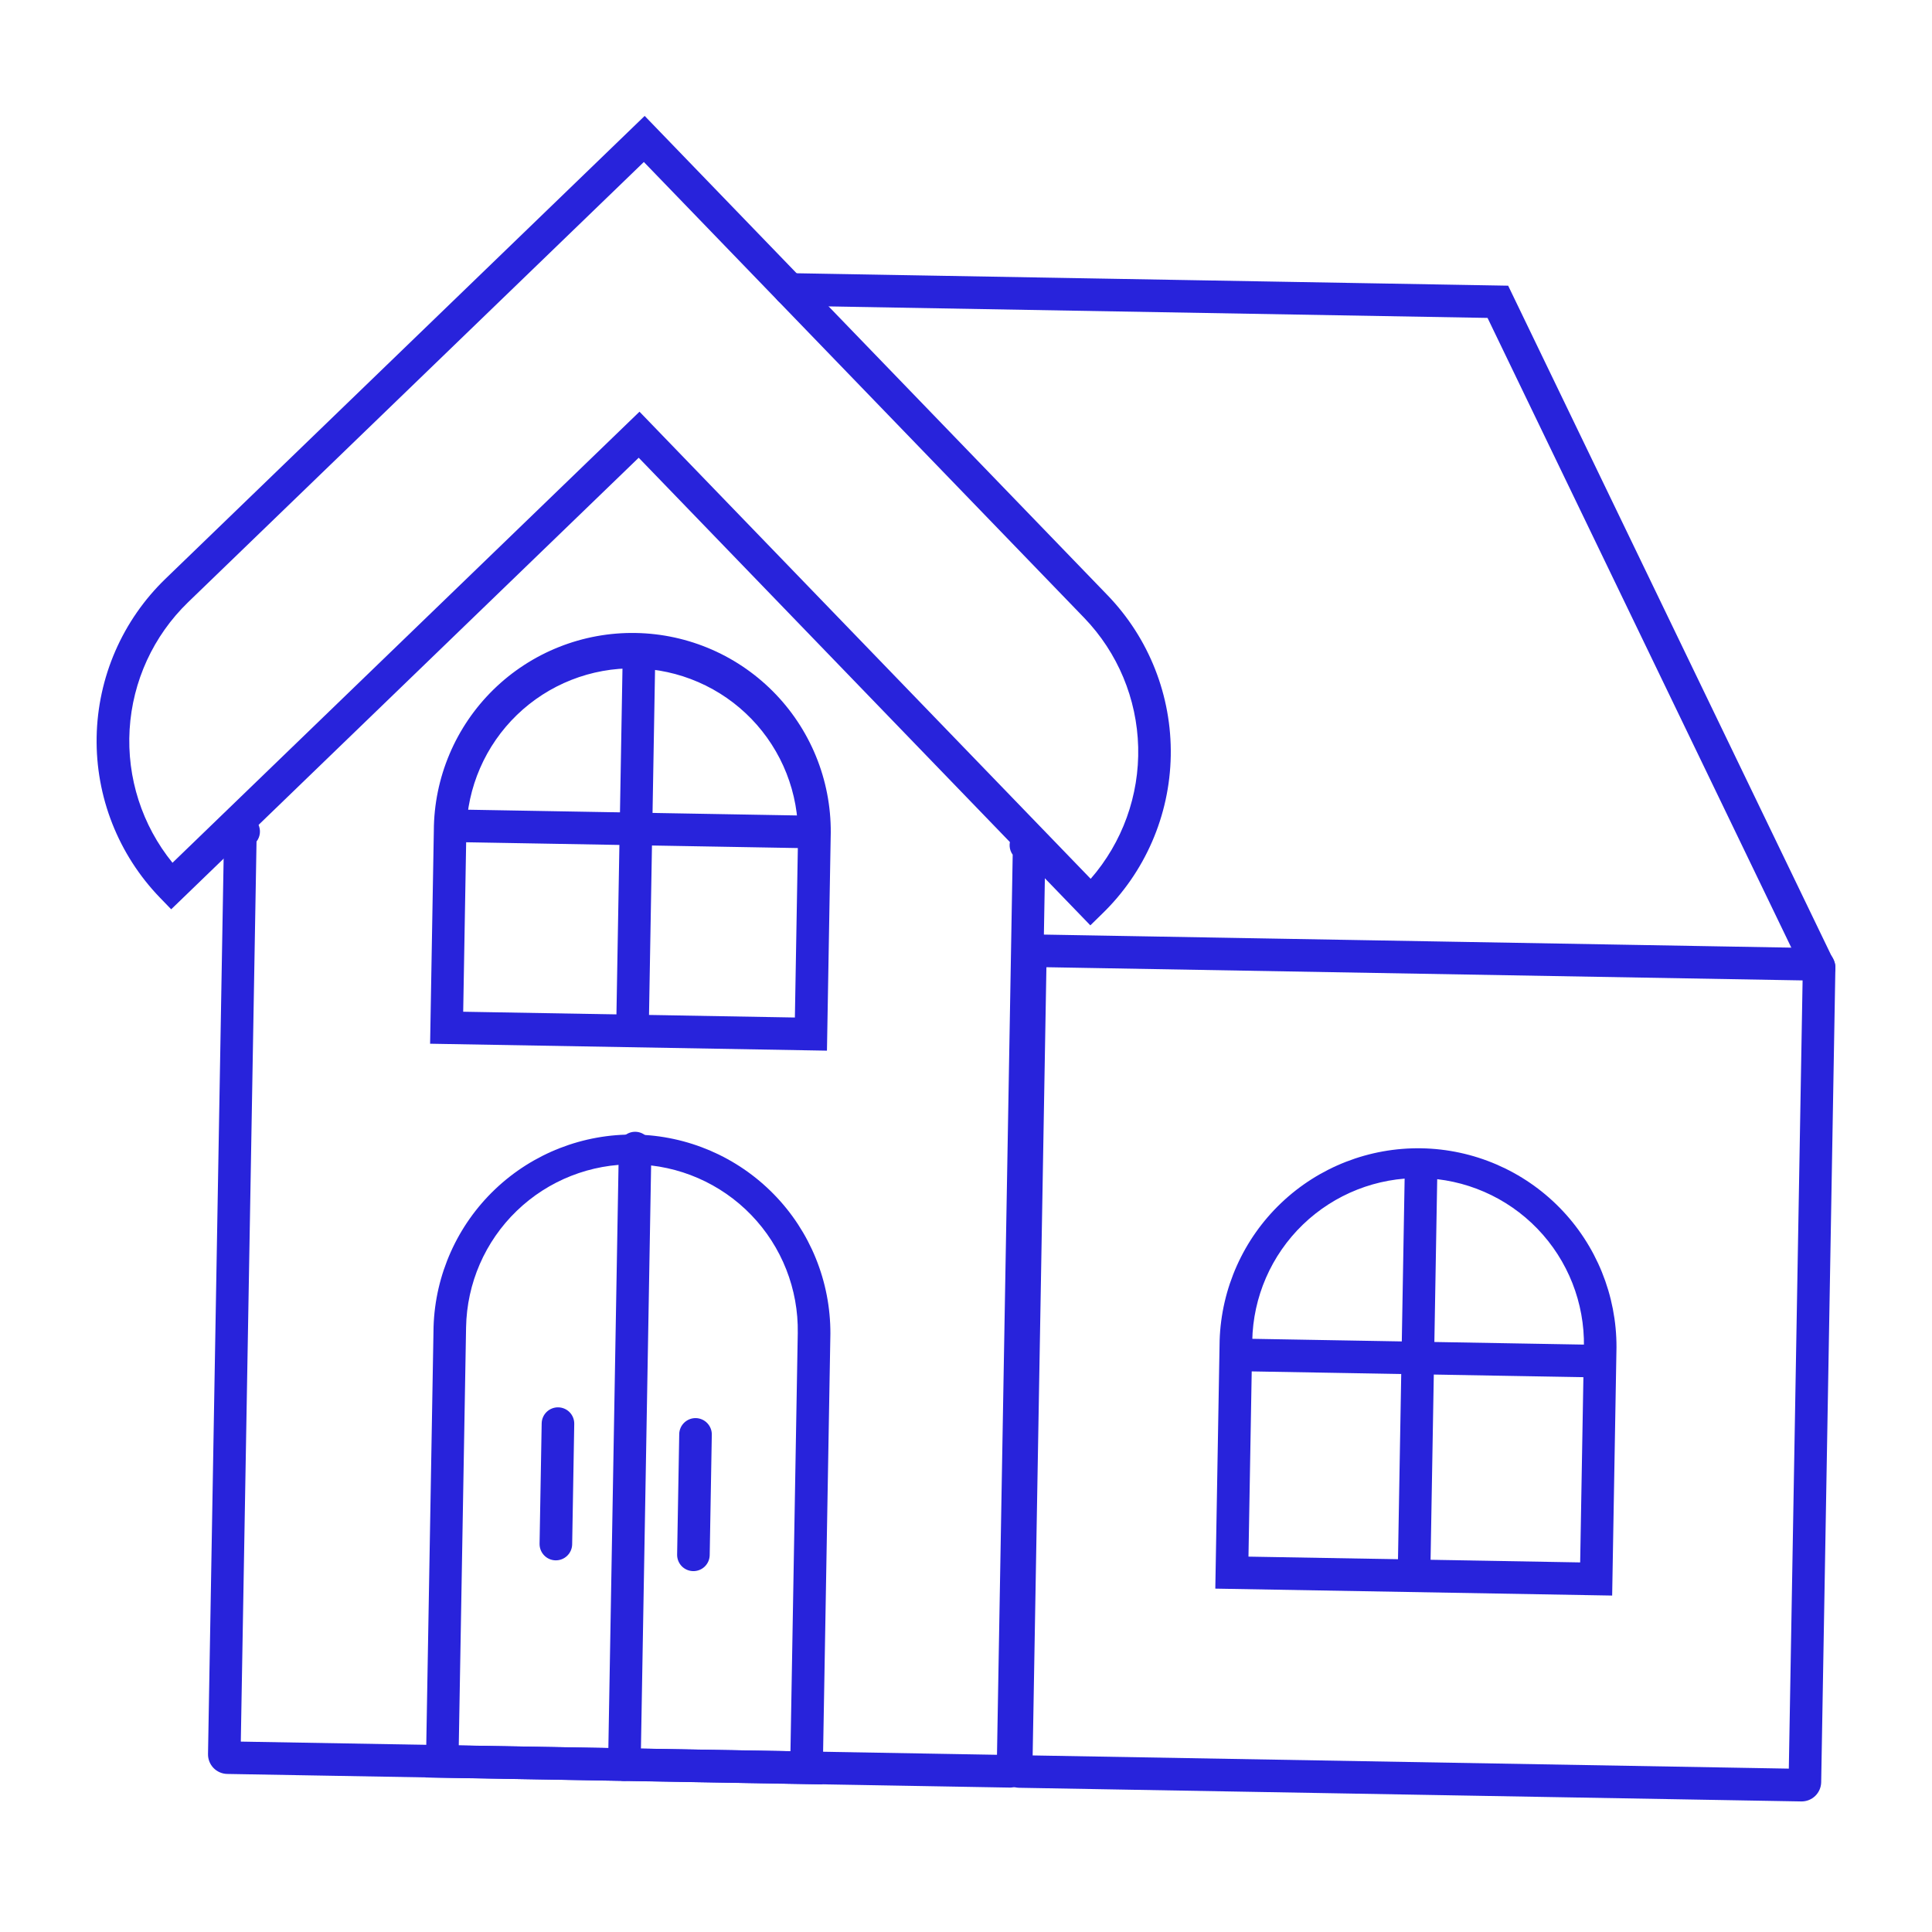
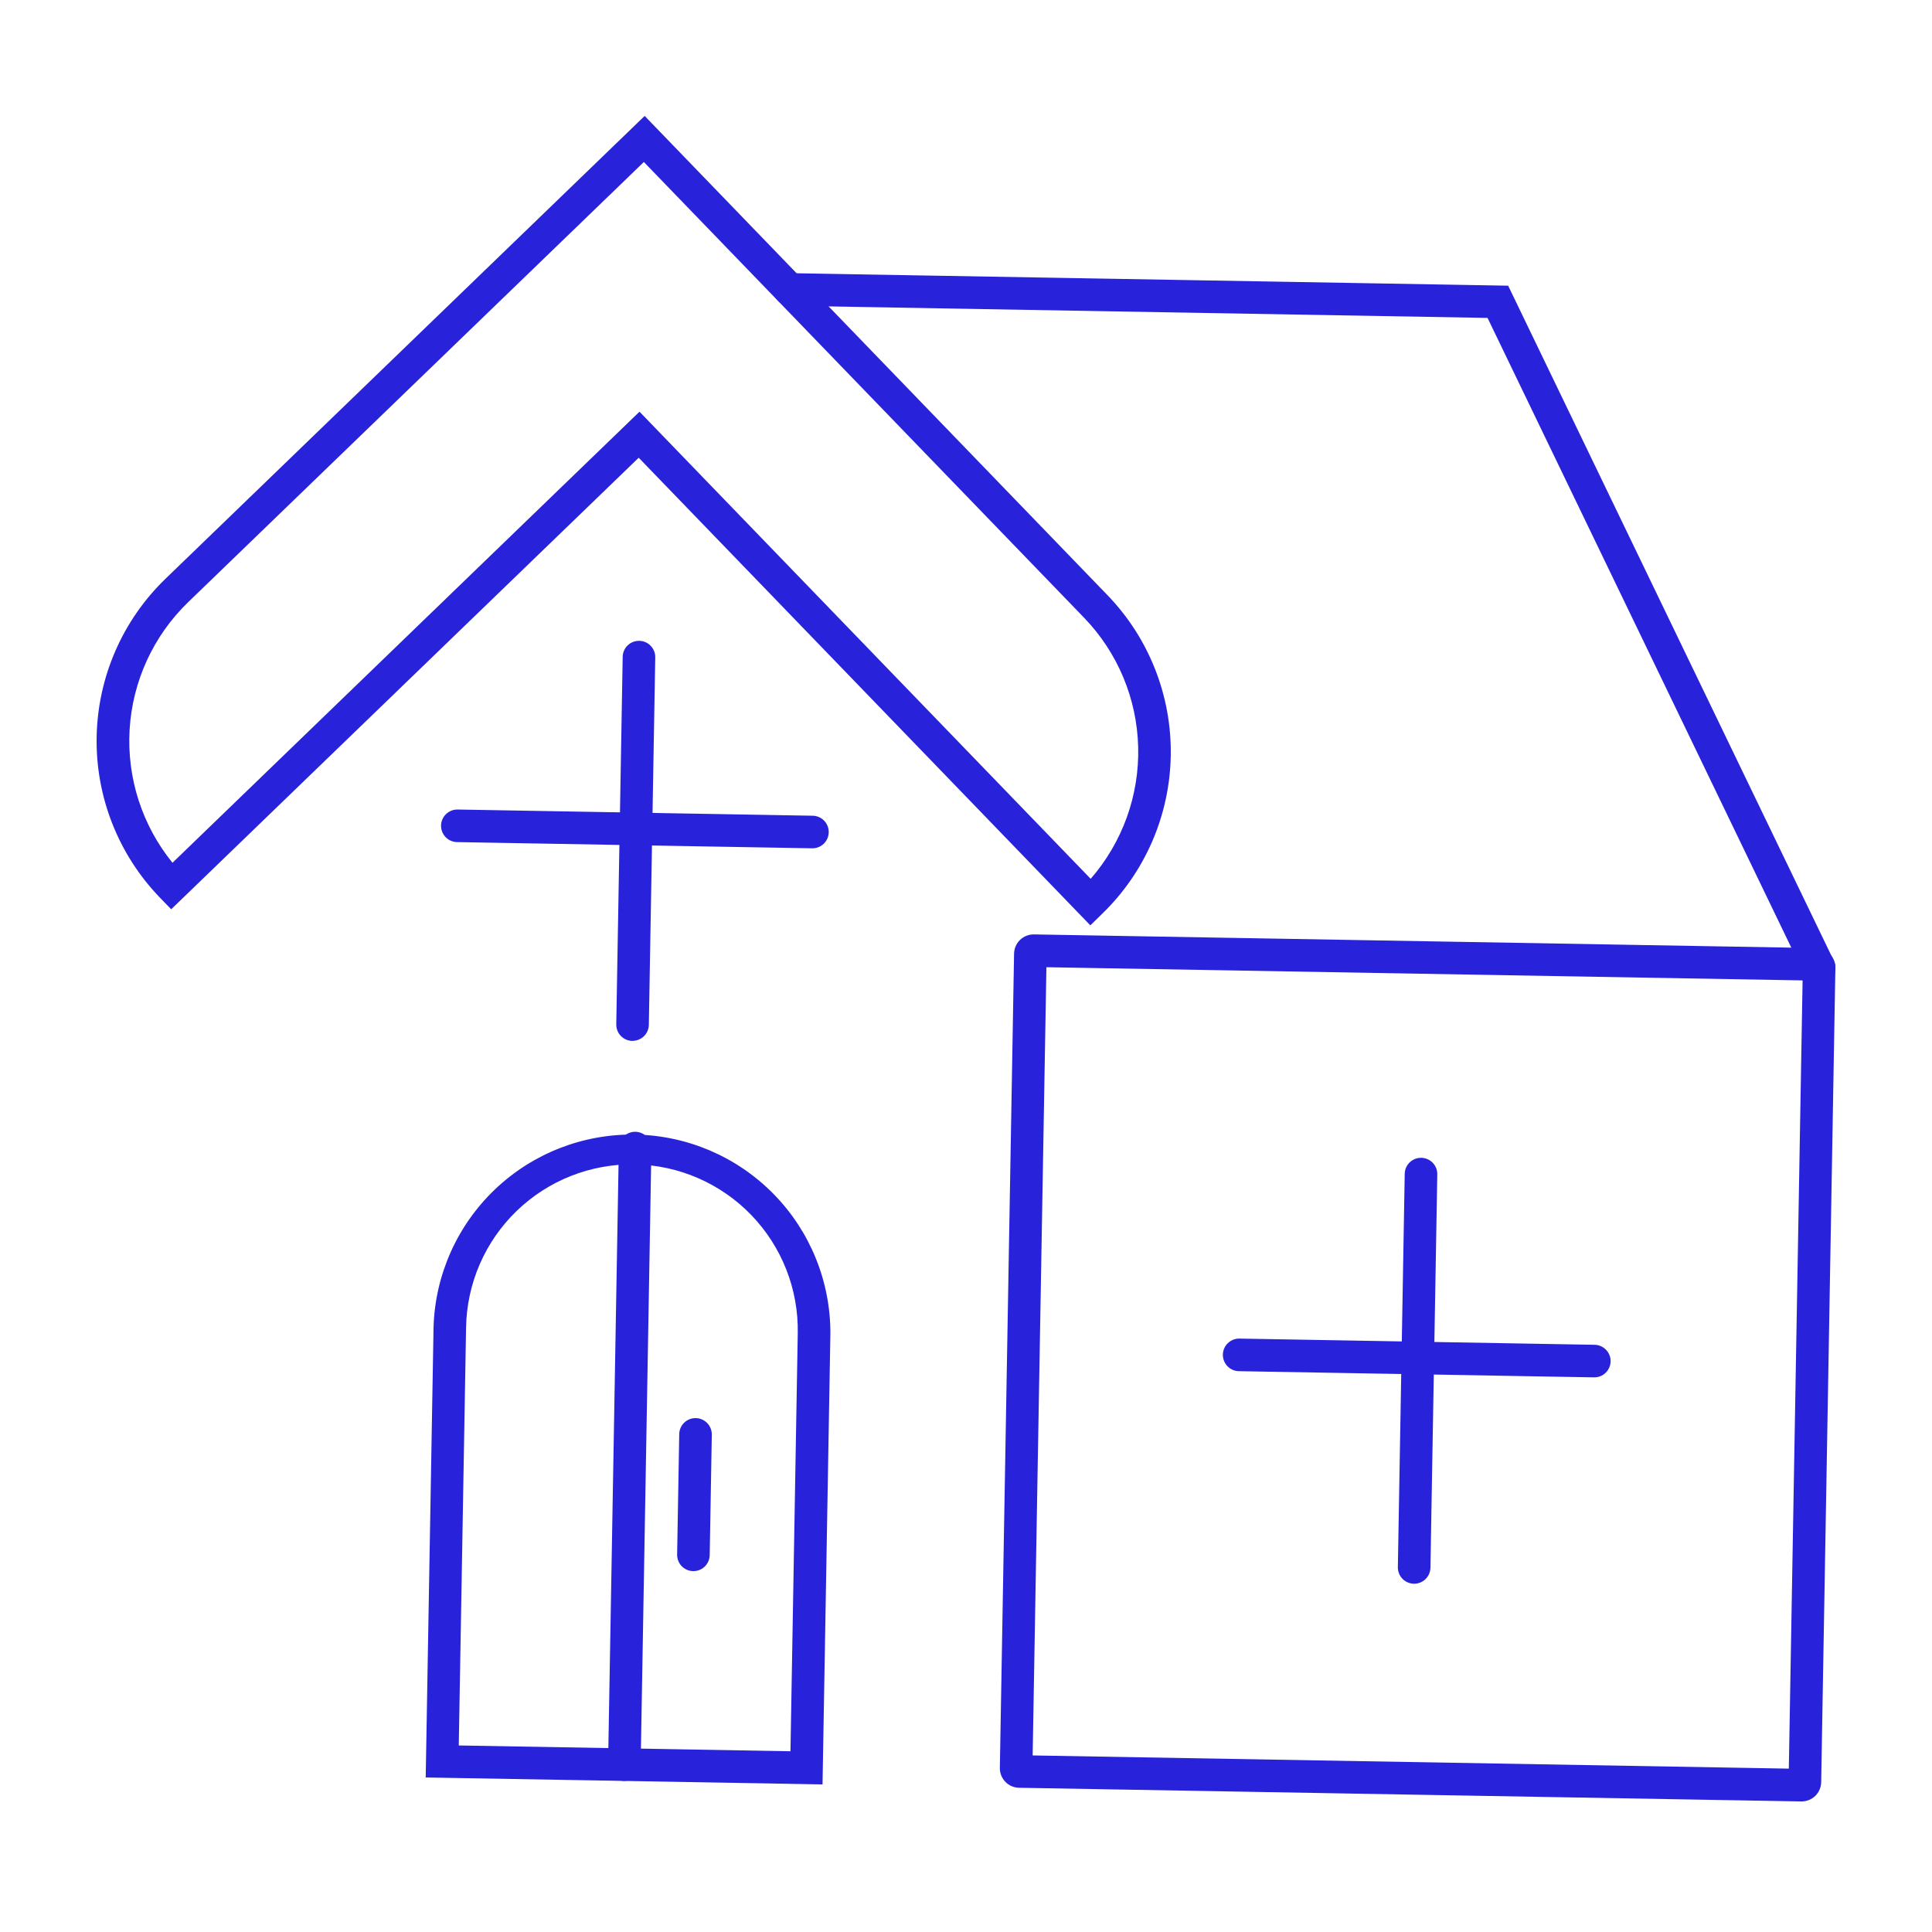
<svg xmlns="http://www.w3.org/2000/svg" width="100" height="100" viewBox="0 0 100 100" fill="none">
  <path d="M56.436 47.896L33.059 23.692L8.861 47.065L8.275 46.459C7.211 45.357 6.374 44.056 5.812 42.63C5.25 41.204 4.975 39.682 5.002 38.15C5.029 36.617 5.357 35.105 5.968 33.7C6.579 32.295 7.461 31.024 8.563 29.959L33.368 6L57.325 30.808C59.475 33.035 60.652 36.024 60.598 39.118C60.544 42.212 59.263 45.158 57.037 47.308L56.436 47.896ZM33.326 8.385L9.735 31.172C7.938 32.911 6.859 35.261 6.709 37.757C6.56 40.254 7.352 42.716 8.928 44.657L33.1 21.309L56.453 45.487C58.097 43.602 58.974 41.169 58.912 38.669C58.85 36.169 57.854 33.782 56.119 31.981L33.326 8.385Z" fill="#2823DB" />
-   <path d="M52.247 92.525L11.761 91.819C11.492 91.814 11.237 91.702 11.051 91.51C10.864 91.317 10.762 91.057 10.767 90.789L11.597 43.191C11.602 42.922 11.713 42.667 11.906 42.481C12.1 42.294 12.358 42.192 12.627 42.197C12.783 42.199 12.936 42.246 13.068 42.33C13.2 42.415 13.305 42.535 13.373 42.676C13.44 42.817 13.467 42.974 13.45 43.13C13.434 43.286 13.374 43.434 13.278 43.557L12.464 90.145L51.604 90.828L52.417 44.24C52.325 44.114 52.27 43.964 52.259 43.807C52.248 43.651 52.28 43.495 52.353 43.356C52.425 43.218 52.535 43.102 52.669 43.022C52.804 42.942 52.958 42.901 53.115 42.903C53.383 42.908 53.638 43.02 53.825 43.212C54.011 43.406 54.113 43.664 54.109 43.933L53.278 91.532C53.273 91.8 53.162 92.056 52.969 92.242C52.776 92.428 52.517 92.531 52.249 92.526" fill="#2823DB" />
  <path d="M93.234 93.242L52.746 92.535C52.478 92.53 52.223 92.419 52.036 92.226C51.85 92.033 51.748 91.774 51.752 91.506L52.488 49.359C52.493 49.091 52.604 48.836 52.797 48.649C52.99 48.463 53.249 48.361 53.517 48.365L94.005 49.072C94.274 49.077 94.529 49.188 94.715 49.381C94.902 49.574 95.004 49.833 94.999 50.101L94.264 92.248C94.259 92.516 94.148 92.771 93.955 92.958C93.762 93.144 93.503 93.246 93.234 93.242ZM53.45 90.861L92.589 91.544L93.302 50.746L54.162 50.063L53.45 90.861Z" fill="#2823DB" />
  <path d="M94.14 50.929C93.983 50.927 93.831 50.881 93.699 50.796C93.568 50.712 93.462 50.593 93.394 50.452L76.995 16.455L40.858 15.825C40.747 15.822 40.638 15.799 40.536 15.755C40.435 15.71 40.343 15.647 40.266 15.567C40.189 15.488 40.129 15.393 40.088 15.29C40.047 15.187 40.028 15.077 40.029 14.967C40.031 14.856 40.055 14.747 40.099 14.645C40.143 14.544 40.207 14.452 40.287 14.375C40.366 14.298 40.46 14.237 40.563 14.197C40.666 14.156 40.776 14.136 40.887 14.138L78.062 14.787L94.915 49.72C94.978 49.85 95.007 49.994 94.999 50.138C94.99 50.282 94.945 50.422 94.868 50.543C94.79 50.665 94.683 50.765 94.555 50.833C94.428 50.901 94.286 50.936 94.141 50.934" fill="#2823DB" />
  <path d="M42.574 92.361L22.034 92.002L22.441 68.673C22.526 65.975 23.67 63.419 25.625 61.557C27.58 59.696 30.189 58.679 32.888 58.726C35.587 58.773 38.159 59.88 40.048 61.809C41.937 63.737 42.99 66.332 42.981 69.031L42.574 92.361ZM23.746 90.345L40.914 90.645L41.292 69.002C41.332 66.725 40.466 64.526 38.884 62.888C37.302 61.25 35.135 60.308 32.858 60.268C30.581 60.228 28.382 61.094 26.744 62.676C25.106 64.258 24.164 66.425 24.124 68.702L23.746 90.345Z" fill="#2823DB" />
-   <path d="M83.445 82.586L62.904 82.227L63.128 69.383C63.214 66.685 64.357 64.129 66.312 62.267C68.267 60.406 70.876 59.389 73.575 59.436C76.274 59.483 78.846 60.591 80.735 62.519C82.624 64.448 83.678 67.042 83.669 69.742L83.445 82.586ZM64.621 80.571L81.789 80.87L81.984 69.712C82.023 67.436 81.157 65.236 79.575 63.598C77.994 61.961 75.826 61.018 73.549 60.978C71.273 60.938 69.074 61.805 67.436 63.386C65.798 64.968 64.855 67.136 64.816 69.412L64.621 80.571Z" fill="#2823DB" />
-   <path d="M42.803 54.382L22.262 54.023L22.455 43C22.459 41.639 22.734 40.292 23.264 39.038C23.793 37.784 24.567 36.648 25.539 35.695C26.512 34.743 27.664 33.993 28.929 33.49C30.194 32.986 31.546 32.739 32.907 32.763C34.268 32.787 35.61 33.081 36.857 33.628C38.103 34.175 39.228 34.965 40.167 35.951C41.106 36.936 41.839 38.099 42.325 39.371C42.81 40.642 43.038 41.998 42.995 43.358L42.803 54.382ZM23.975 52.367L41.143 52.666L41.306 43.329C41.325 42.202 41.123 41.082 40.71 40.033C40.297 38.984 39.681 38.026 38.898 37.215C38.114 36.404 37.179 35.755 36.145 35.306C35.111 34.856 33.999 34.615 32.872 34.595C31.744 34.575 30.624 34.778 29.575 35.191C28.526 35.604 27.569 36.22 26.758 37.003C25.947 37.787 25.298 38.722 24.849 39.756C24.399 40.79 24.157 41.902 24.138 43.029L23.975 52.367Z" fill="#2823DB" />
  <path d="M32.302 92.181C32.078 92.177 31.865 92.085 31.71 91.924C31.555 91.763 31.47 91.547 31.474 91.323L32.031 59.409C32.035 59.186 32.127 58.973 32.288 58.817C32.449 58.662 32.665 58.577 32.888 58.581C33.112 58.585 33.325 58.677 33.48 58.838C33.636 58.999 33.721 59.215 33.717 59.439L33.16 91.349C33.156 91.572 33.063 91.785 32.903 91.941C32.742 92.096 32.526 92.181 32.302 92.177" fill="#2823DB" />
  <path d="M35.876 81.321C35.653 81.317 35.44 81.225 35.284 81.064C35.129 80.903 35.044 80.687 35.048 80.463L35.157 74.23C35.16 74.006 35.253 73.793 35.414 73.638C35.575 73.483 35.791 73.397 36.014 73.401C36.238 73.405 36.451 73.498 36.606 73.659C36.761 73.82 36.847 74.035 36.843 74.259L36.734 80.493C36.73 80.716 36.637 80.929 36.477 81.085C36.316 81.24 36.1 81.325 35.876 81.321Z" fill="#2823DB" />
  <path d="M73.181 81.973C72.957 81.969 72.744 81.877 72.589 81.716C72.434 81.555 72.349 81.339 72.353 81.115L72.708 60.756C72.712 60.532 72.804 60.319 72.965 60.164C73.126 60.009 73.342 59.924 73.566 59.928C73.789 59.932 74.002 60.024 74.157 60.185C74.313 60.346 74.398 60.562 74.394 60.785L74.039 81.145C74.035 81.369 73.942 81.582 73.781 81.737C73.621 81.892 73.404 81.977 73.181 81.973Z" fill="#2823DB" />
  <path d="M82.507 71.292L64.124 70.972C63.9 70.968 63.687 70.875 63.532 70.714C63.377 70.553 63.292 70.337 63.295 70.114C63.299 69.89 63.392 69.677 63.553 69.522C63.714 69.367 63.93 69.281 64.153 69.285L82.536 69.606C82.76 69.61 82.973 69.703 83.128 69.864C83.284 70.024 83.369 70.24 83.365 70.464C83.361 70.688 83.268 70.9 83.107 71.056C82.947 71.211 82.731 71.296 82.507 71.292Z" fill="#2823DB" />
-   <path d="M28.757 80.763C28.533 80.76 28.32 80.667 28.165 80.506C28.01 80.345 27.925 80.129 27.928 79.906L28.037 73.672C28.041 73.448 28.134 73.236 28.295 73.08C28.456 72.925 28.672 72.84 28.895 72.844C29.119 72.848 29.332 72.94 29.487 73.101C29.642 73.262 29.727 73.478 29.723 73.701L29.615 79.935C29.611 80.159 29.518 80.372 29.357 80.527C29.196 80.682 28.98 80.767 28.757 80.763Z" fill="#2823DB" />
  <path d="M32.726 53.877C32.503 53.873 32.29 53.78 32.134 53.62C31.979 53.459 31.894 53.243 31.898 53.019L32.23 33.997C32.234 33.774 32.326 33.561 32.487 33.405C32.648 33.25 32.864 33.165 33.088 33.169C33.311 33.173 33.524 33.265 33.679 33.426C33.835 33.587 33.92 33.803 33.916 34.027L33.584 53.045C33.58 53.269 33.488 53.482 33.327 53.637C33.166 53.792 32.95 53.878 32.726 53.874" fill="#2823DB" />
  <path d="M42.037 43.908L23.657 43.587C23.433 43.583 23.22 43.491 23.065 43.33C22.91 43.169 22.825 42.953 22.828 42.73C22.832 42.506 22.925 42.293 23.086 42.138C23.247 41.982 23.463 41.897 23.686 41.901L42.066 42.222C42.29 42.226 42.503 42.318 42.658 42.479C42.813 42.64 42.898 42.856 42.895 43.08C42.891 43.303 42.798 43.516 42.637 43.672C42.476 43.827 42.26 43.912 42.037 43.908Z" fill="#2823DB" />
</svg>